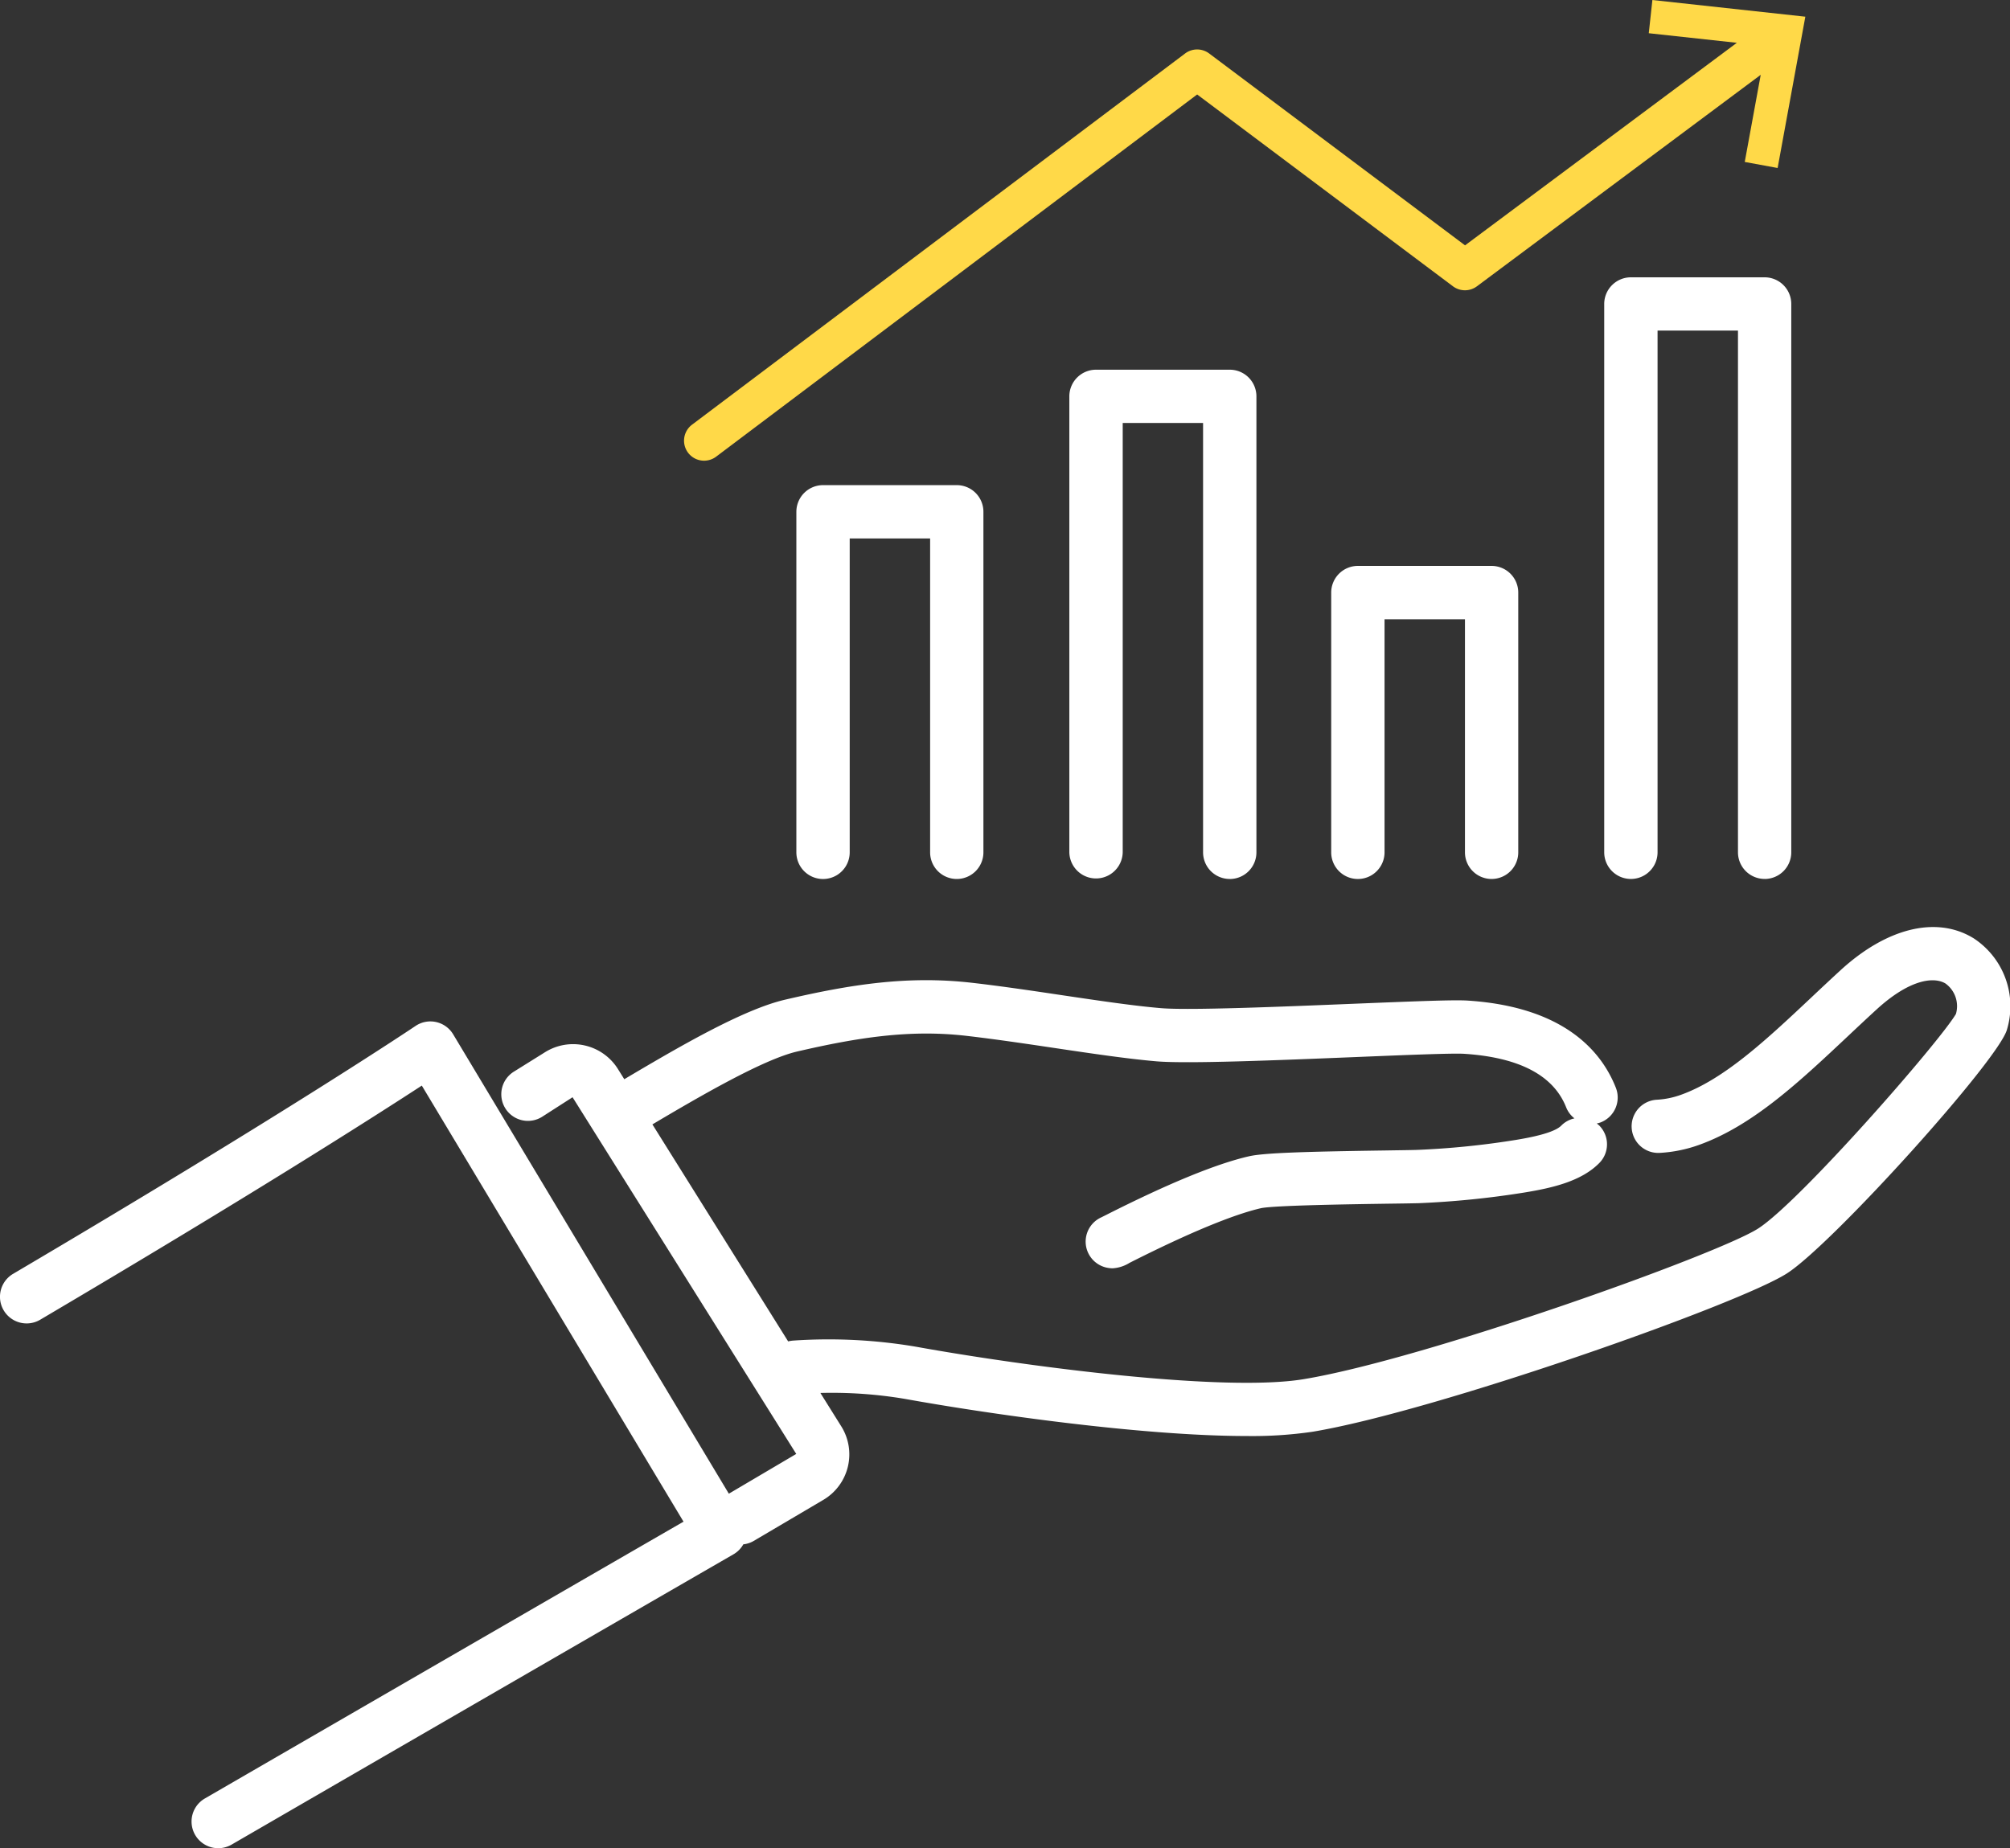
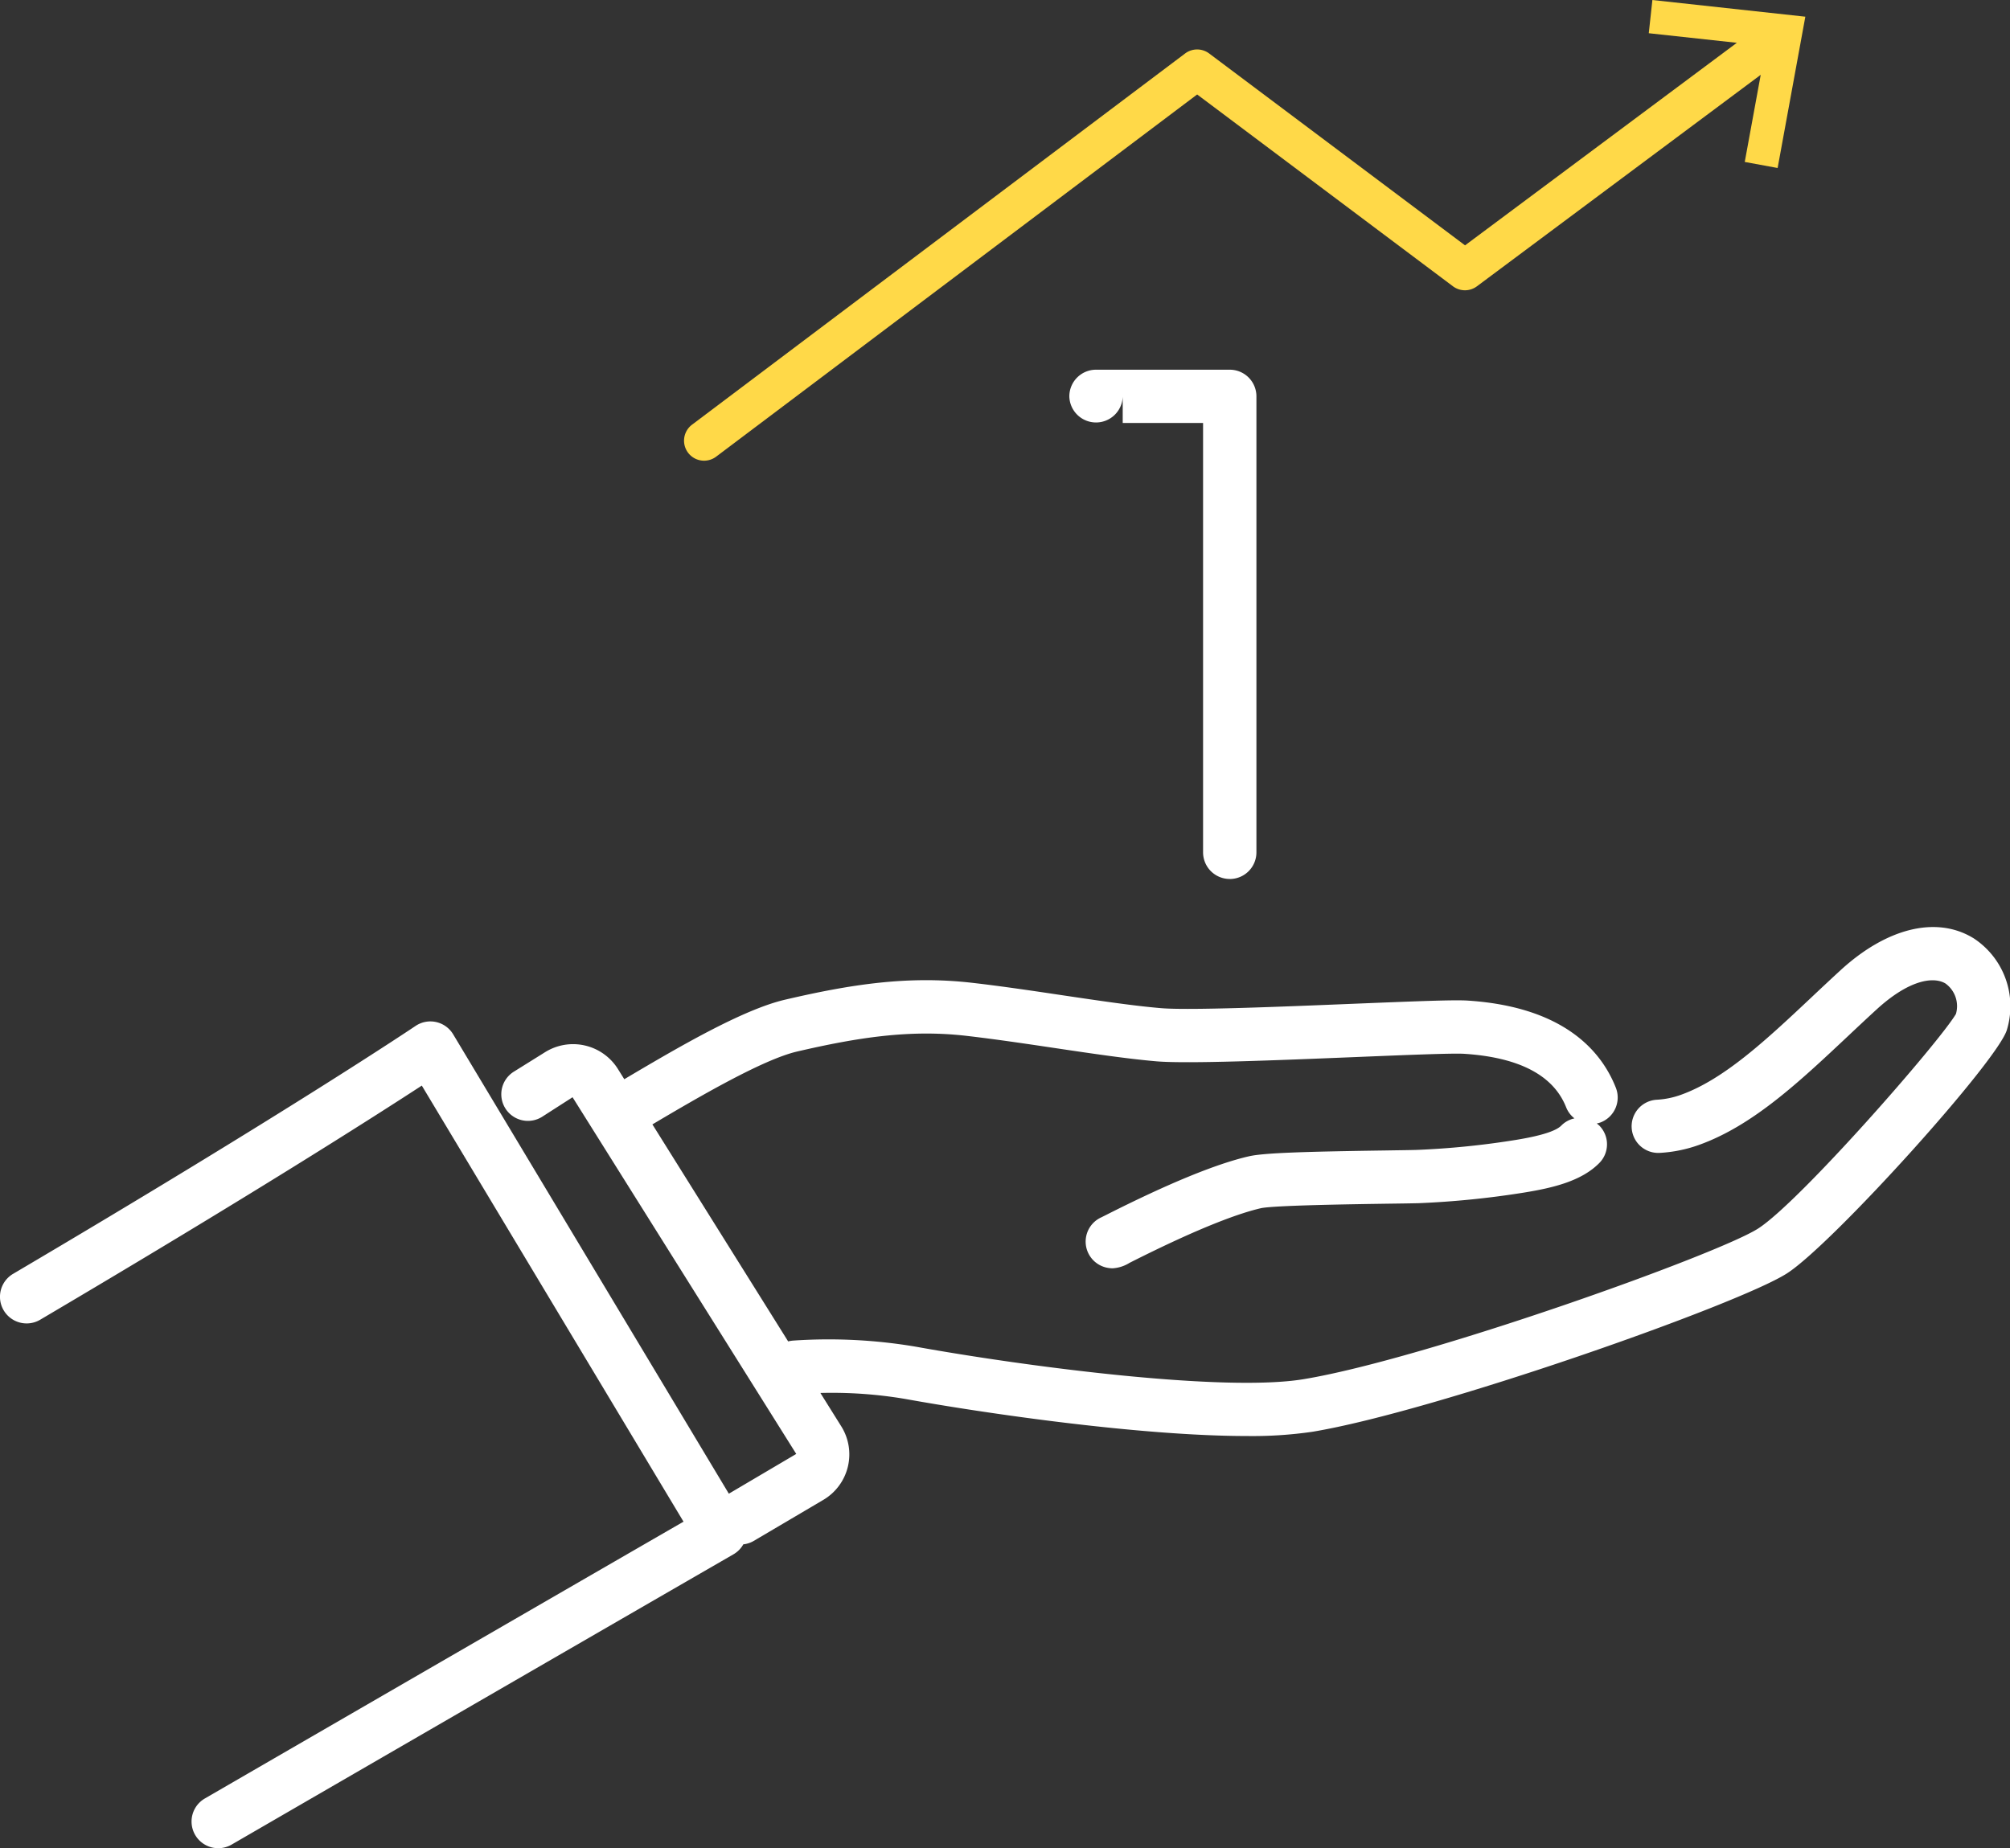
<svg xmlns="http://www.w3.org/2000/svg" width="166.4" height="153.034" viewBox="0 0 166.4 153.034">
  <rect x="0" y="0" width="166.4" height="153.034" fill="#333333" stroke="none" />
  <defs>
    <clipPath id="a">
      <rect width="166.4" height="153.034" fill="#ffd948" />
    </clipPath>
  </defs>
  <g clip-path="url(#a)">
    <path d="M163.328,22.782c-3.037-1.827-7.137-.824-10.964,2.687-.817.751-1.617,1.5-2.406,2.245-3.7,3.479-7.2,6.766-10.778,8.056a6.98,6.98,0,0,1-2.031.417,2.2,2.2,0,1,0,.263,4.4,11.466,11.466,0,0,0,3.269-.67c4.437-1.6,8.253-5.191,12.3-8.993.775-.73,1.564-1.47,2.367-2.206,2.718-2.49,4.731-2.746,5.71-2.157a2.313,2.313,0,0,1,.866,2.522c-1.378,2.339-12.9,15.531-16.369,17.765C142.235,48.985,118,57.662,107.922,59.325c-6.58,1.091-22.844-1.017-32.166-2.7a43.255,43.255,0,0,0-10.094-.495,2.615,2.615,0,0,0-.414.067L54.01,38.228c3.795-2.248,9.14-5.373,11.978-6.033C71,31.031,75.3,30.364,79.93,30.887c2.332.267,4.914.649,7.411,1.021,3.122.466,6.071.9,8.425,1.1,2.564.21,9.887-.088,16.348-.351,4.026-.165,8.183-.337,9.1-.274,4.563.295,7.4,1.789,8.442,4.433a2.2,2.2,0,0,0,.687.915,2.167,2.167,0,0,0-1.094.6c-.442.449-1.7.849-3.756,1.182a68.651,68.651,0,0,1-8.211.828c-.593.018-1.508.028-2.592.046-6.513.095-10.049.193-11.3.484-2.711.621-6.71,2.266-11.886,4.889-.137.067-.239.119-.3.151a2.205,2.205,0,0,0,.5,4.195,2.326,2.326,0,0,0,.4.039,2.985,2.985,0,0,0,1.4-.449c6.054-3.065,9.259-4.156,10.88-4.528,1.063-.235,7.59-.33,10.378-.372,1.1-.014,2.038-.028,2.641-.042a74.384,74.384,0,0,0,8.807-.887c2.346-.382,4.721-.943,6.194-2.445a2.2,2.2,0,0,0-.028-3.118,2.339,2.339,0,0,0-.186-.151,2.247,2.247,0,0,0,.333-.095,2.21,2.21,0,0,0,1.249-2.859c-1.182-3.006-4.268-6.7-12.262-7.222-1.087-.074-4.184.049-9.568.267-6.019.246-13.514.551-15.8.361-2.21-.182-5.093-.61-8.141-1.063-2.532-.379-5.152-.768-7.562-1.042-5.272-.6-9.982.126-15.439,1.4-3.518.817-8.881,3.956-13.317,6.587l-.53-.849a4.379,4.379,0,0,0-6.085-1.354l-2.529,1.578a2.2,2.2,0,0,0,2.332,3.742L47.4,35.98,65.918,65.515l-5.58,3.293L37.519,30.775a2.2,2.2,0,0,0-3.125-.694c-.1.07-10.648,7.155-33.31,20.522a2.205,2.205,0,0,0,2.241,3.8C20.617,44.2,30.911,37.628,34.92,35.015L56.585,71.124c-5.251,3.03-20.616,11.911-39.626,22.921a2.207,2.207,0,0,0,2.213,3.82C42.755,84.2,60.73,73.821,60.73,73.821A2.192,2.192,0,0,0,61.537,73a2.137,2.137,0,0,0,.835-.267l5.787-3.413a4.376,4.376,0,0,0,1.487-6.089l-1.729-2.764a36.346,36.346,0,0,1,7.053.5c6.689,1.207,19.515,3.065,28.255,3.065a34.469,34.469,0,0,0,5.419-.351c10.122-1.673,35.284-10.536,39.3-13.121,3.784-2.438,17.568-17.723,18.21-20.2a6.722,6.722,0,0,0-2.823-7.579" transform="translate(0 54.876)" fill="#fff" />
-     <path d="M32.076,44.065a2.206,2.206,0,0,0,2.206-2.206v-28.2a2.206,2.206,0,0,0-2.206-2.206H21.007a2.209,2.209,0,0,0-2.21,2.206v28.2a2.208,2.208,0,0,0,4.416,0V15.869H29.87v25.99a2.206,2.206,0,0,0,2.206,2.206" transform="translate(47.131 28.718)" fill="#fff" />
-     <path d="M44.7,39.283a2.206,2.206,0,0,0,2.206-2.206V15.57A2.206,2.206,0,0,0,44.7,13.36H33.631a2.209,2.209,0,0,0-2.21,2.21V37.077a2.208,2.208,0,0,0,4.416,0v-19.3h6.657v19.3A2.206,2.206,0,0,0,44.7,39.283" transform="translate(78.784 33.499)" fill="#fff" />
-     <path d="M38.522,50.9a2.206,2.206,0,0,0,2.206-2.206V10.934a2.206,2.206,0,0,0-2.206-2.206H27.453a2.209,2.209,0,0,0-2.213,2.206V48.691a2.21,2.21,0,0,0,4.419,0V13.14h6.653V48.691a2.206,2.206,0,0,0,2.21,2.206" transform="translate(63.286 21.885)" fill="#fff" />
-     <path d="M51.144,56.366A2.206,2.206,0,0,0,53.35,54.16V8.757a2.206,2.206,0,0,0-2.206-2.21H40.075a2.209,2.209,0,0,0-2.21,2.21v45.4a2.208,2.208,0,0,0,4.416,0v-43.2h6.657v43.2a2.206,2.206,0,0,0,2.206,2.206" transform="translate(94.942 16.416)" fill="#fff" />
+     <path d="M38.522,50.9a2.206,2.206,0,0,0,2.206-2.206V10.934a2.206,2.206,0,0,0-2.206-2.206H27.453a2.209,2.209,0,0,0-2.213,2.206a2.21,2.21,0,0,0,4.419,0V13.14h6.653V48.691a2.206,2.206,0,0,0,2.21,2.206" transform="translate(63.286 21.885)" fill="#fff" />
    <path d="M17.8,38.146a1.66,1.66,0,0,0,1-.333L58.622,7.821,79.8,23.706a1.657,1.657,0,0,0,1.982,0L105.277,6.194l-1.322,7.215,2.722.5,2.294-12.528L96.309,0l-.3,2.75,7.292.793L80.8,20.315,59.615,4.426a1.657,1.657,0,0,0-1.989,0L16.8,35.168a1.657,1.657,0,0,0,1,2.978" transform="translate(40.486 0.001)" fill="#ffd948" />
  </g>
</svg>